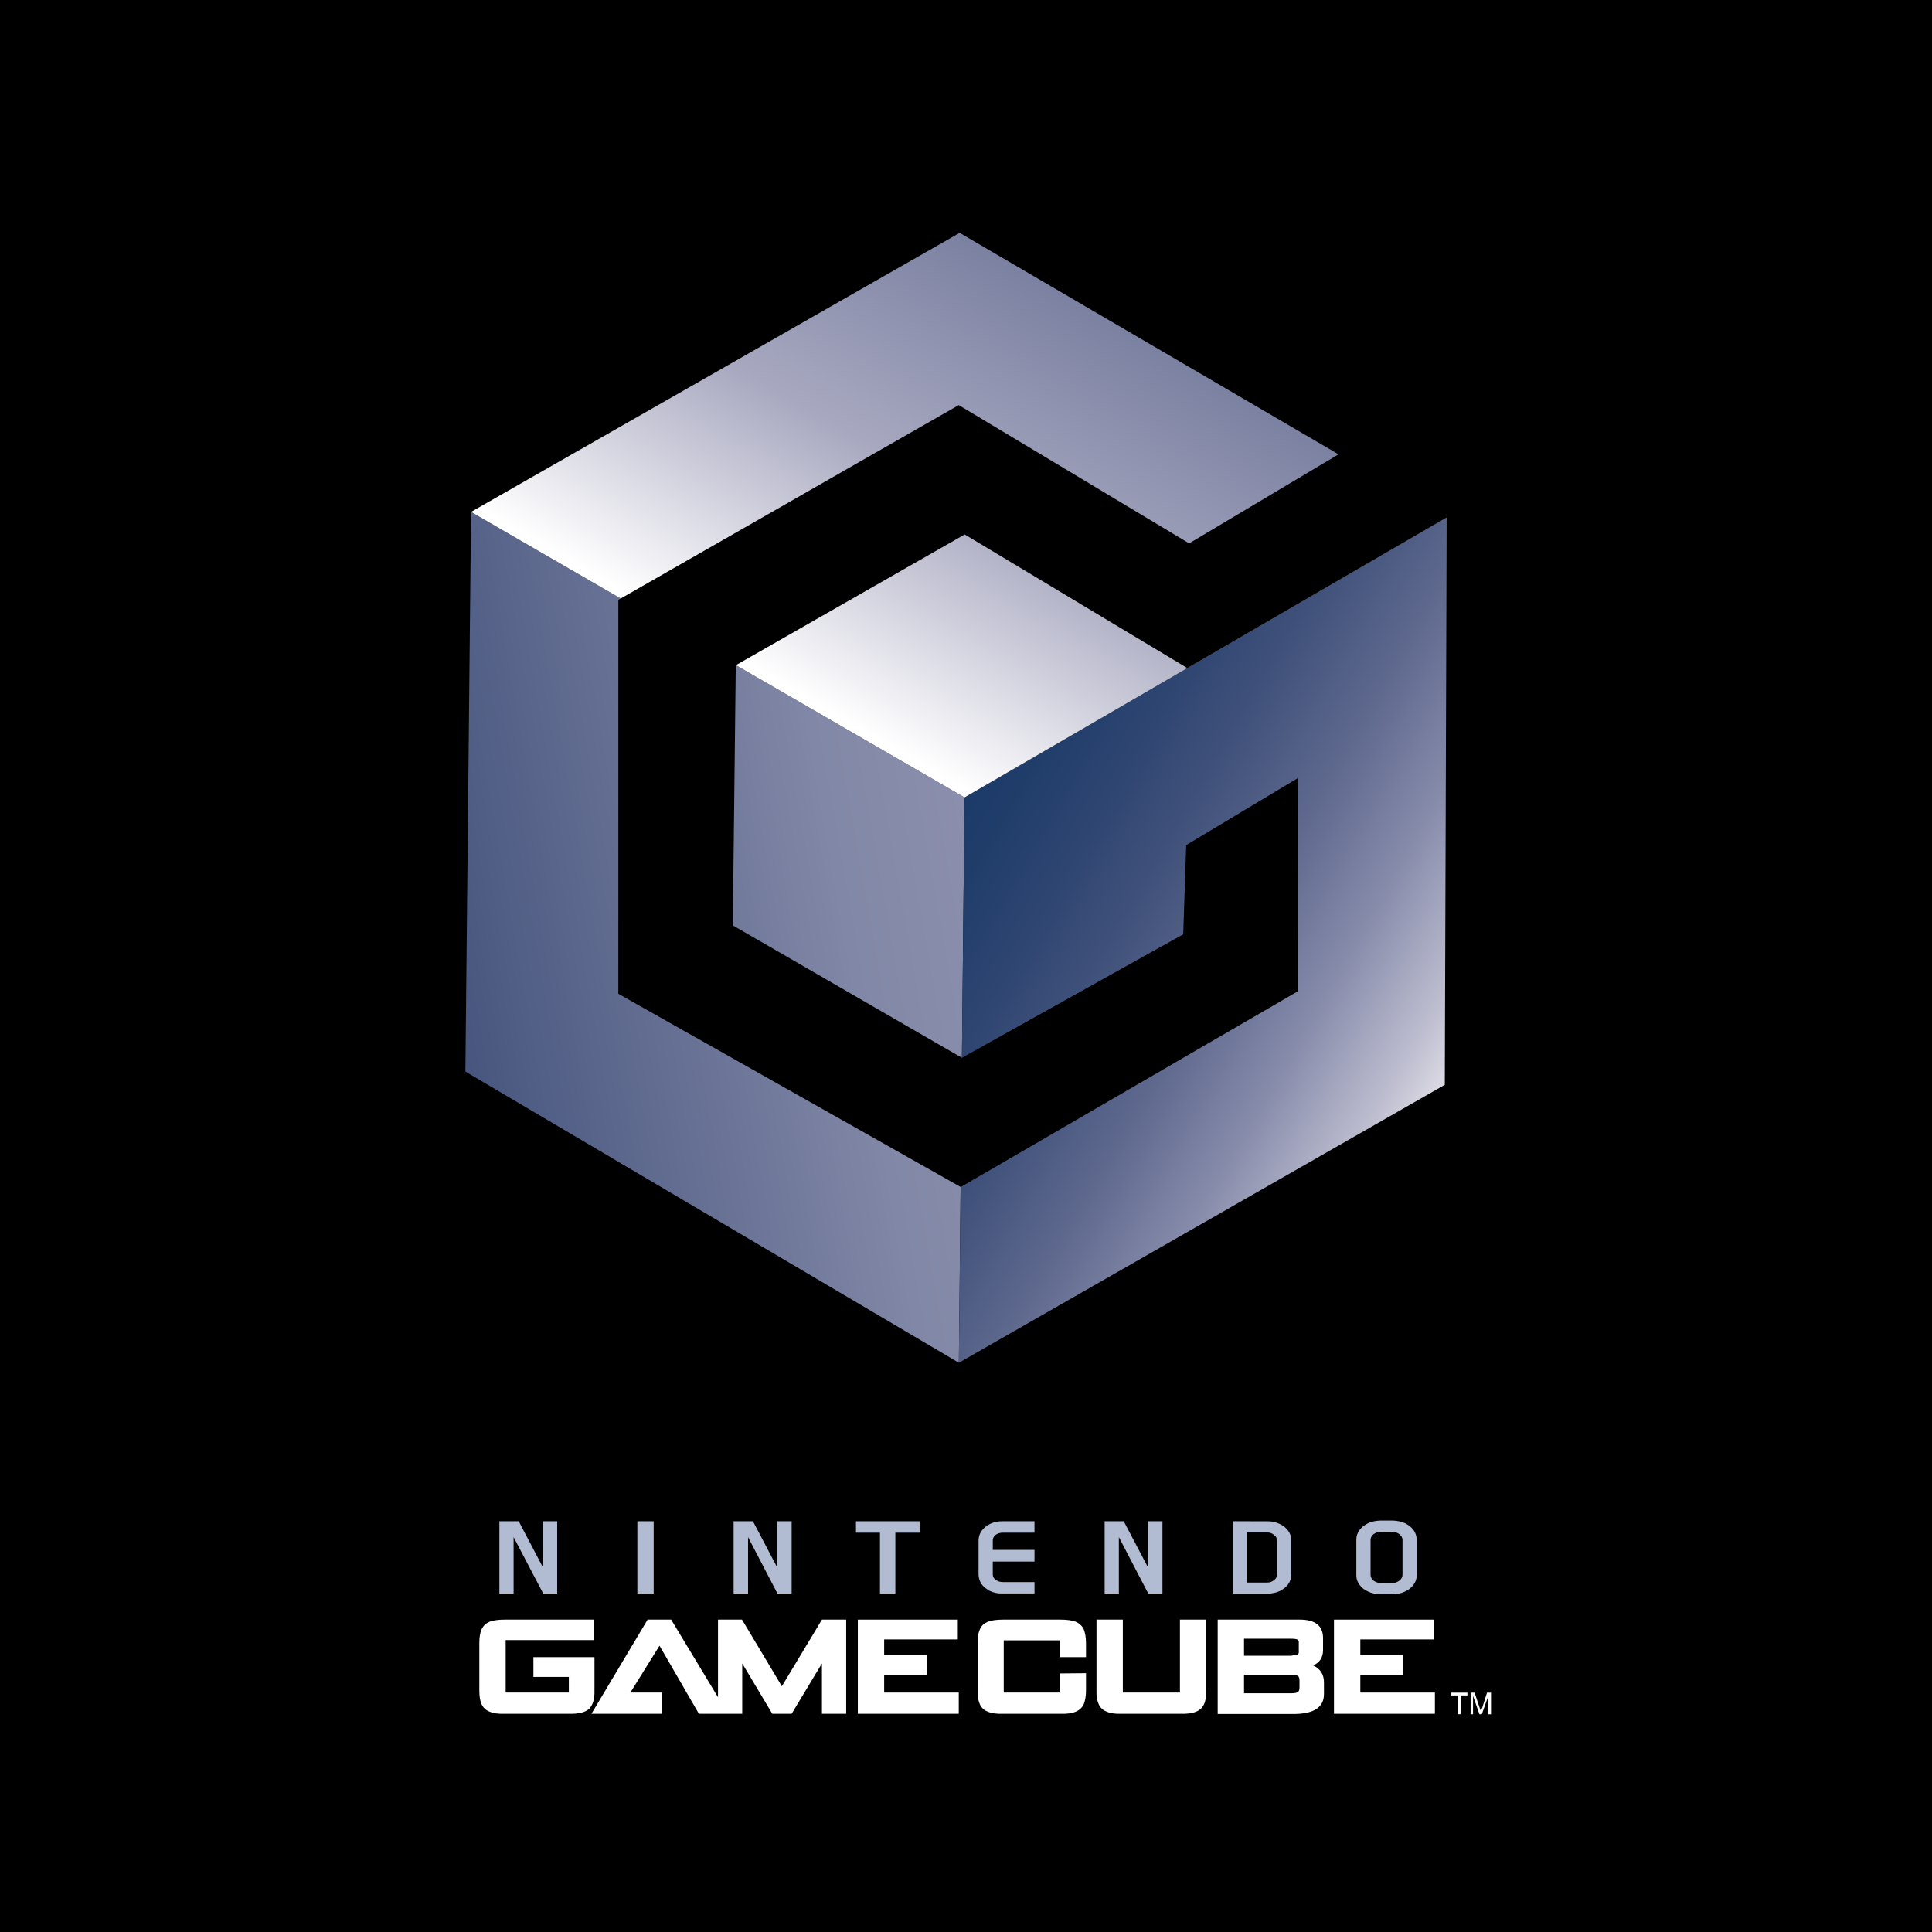
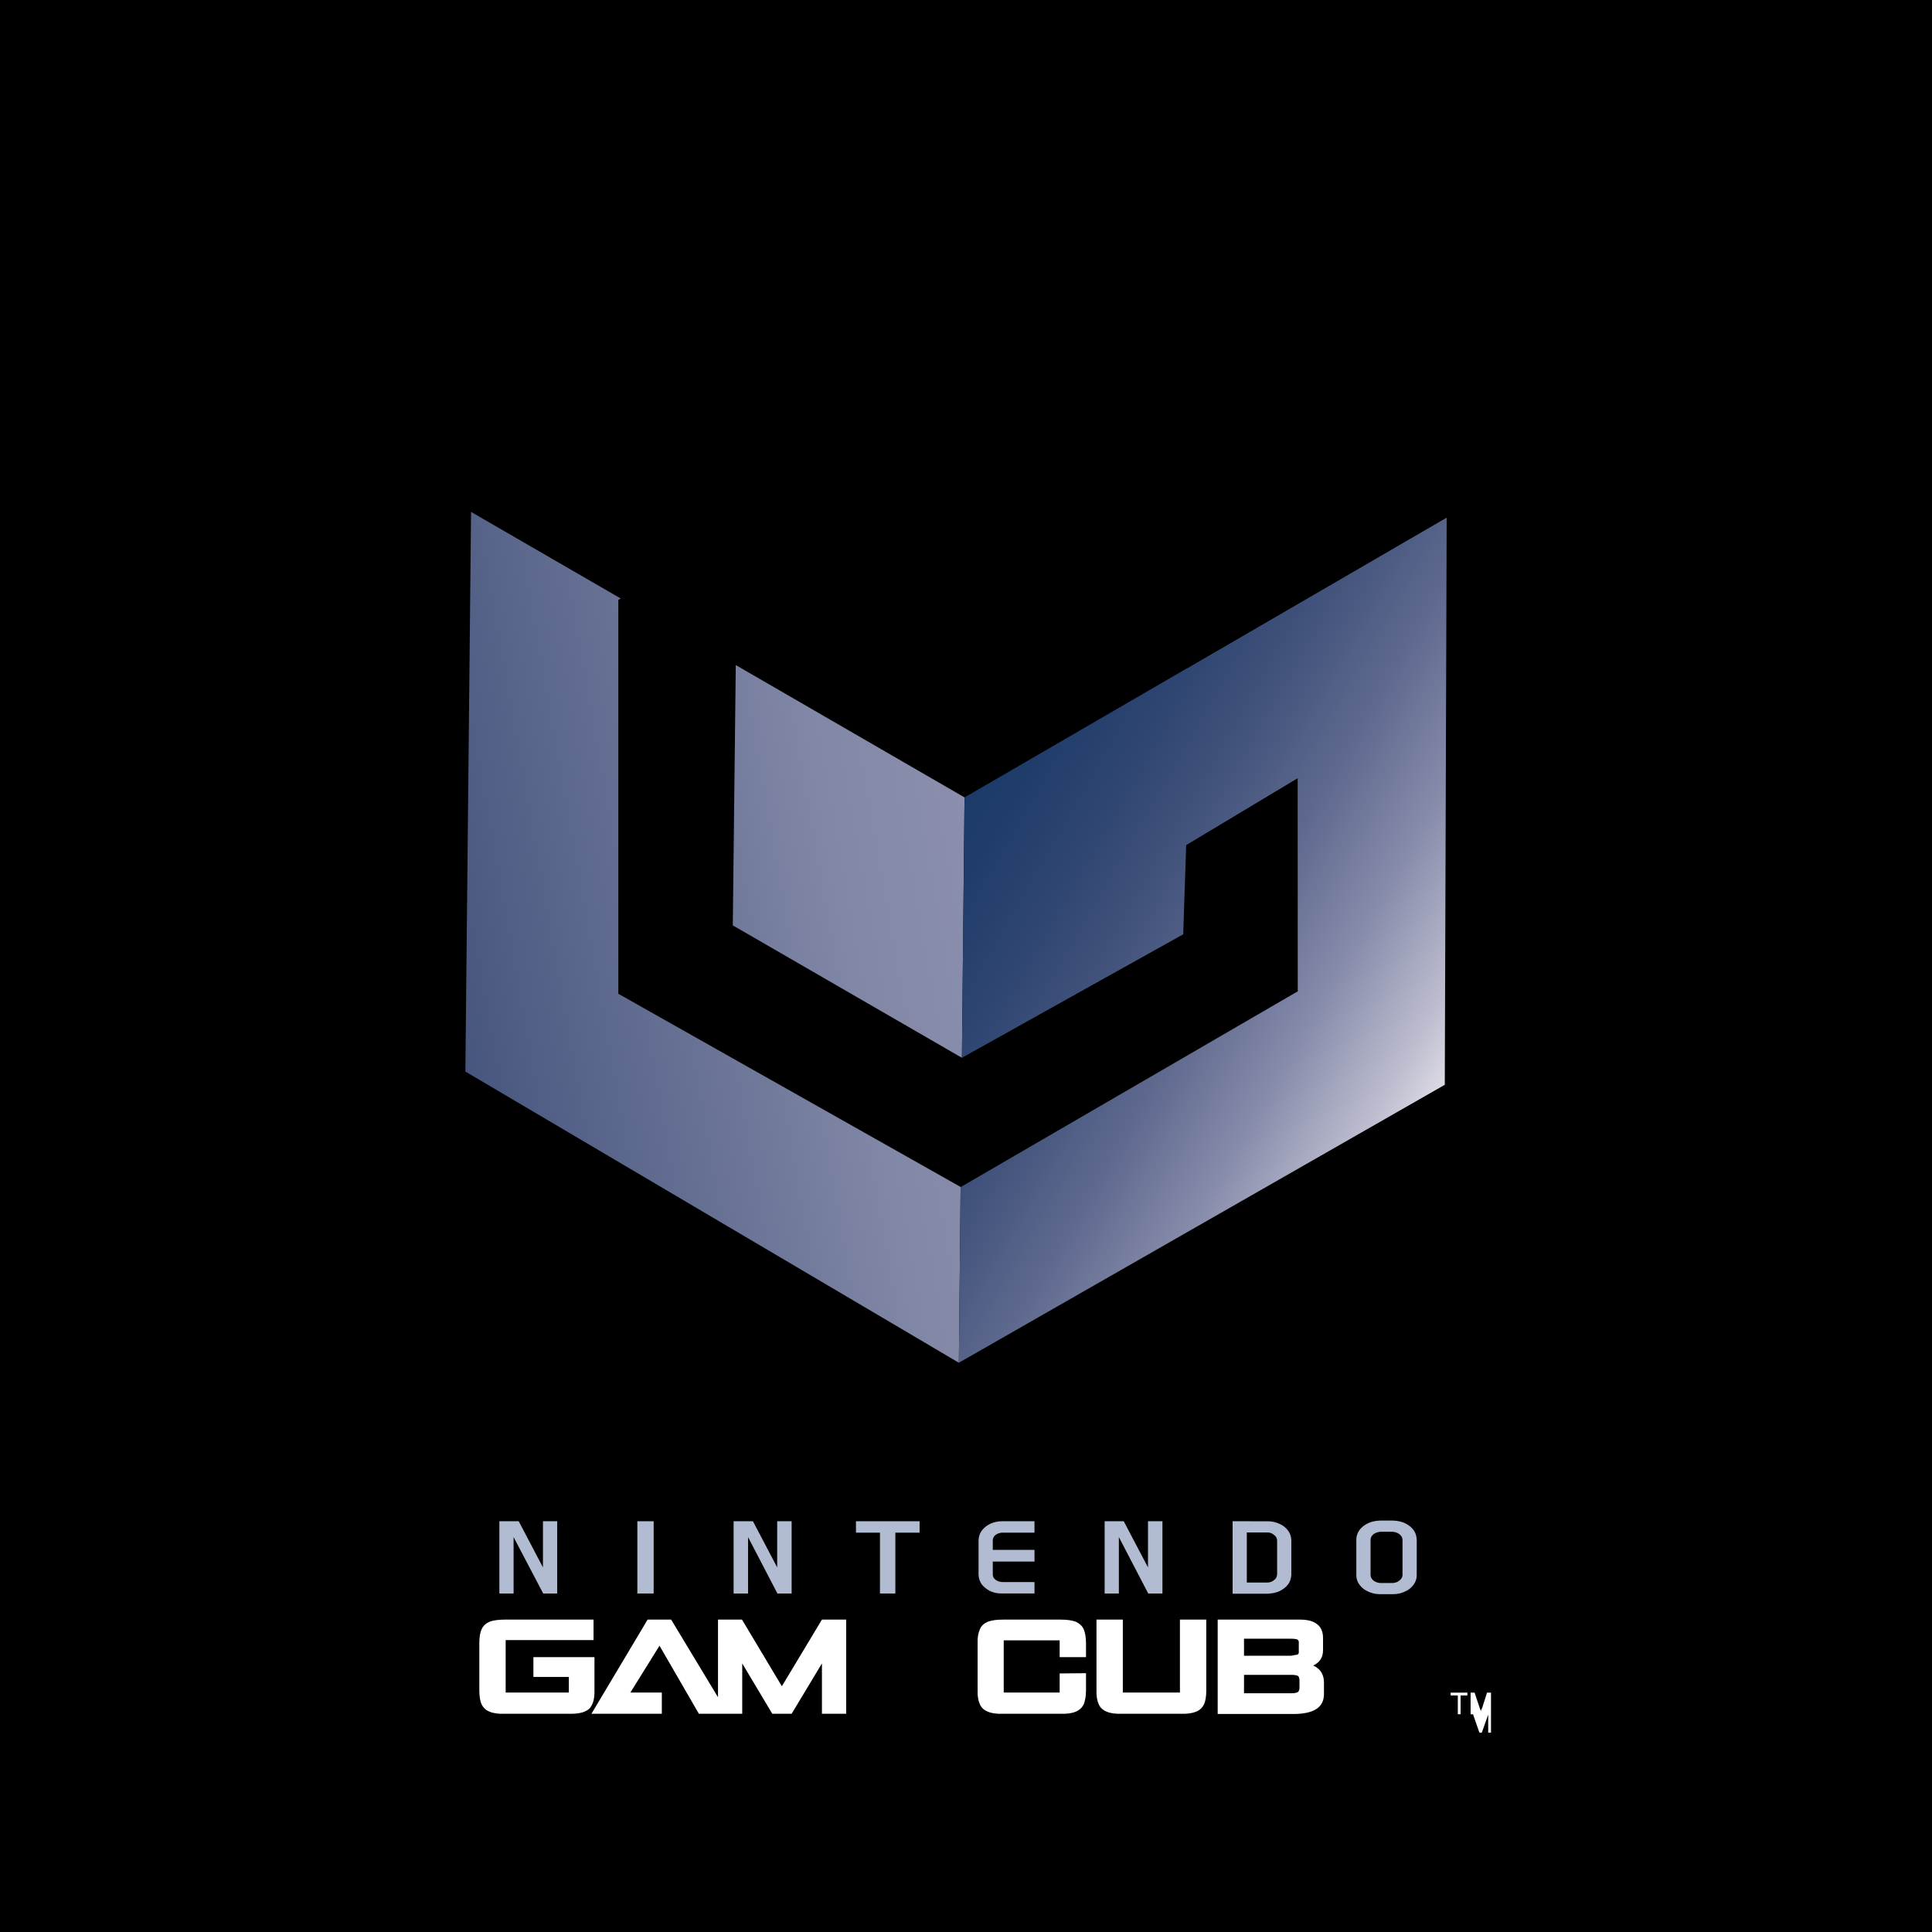
<svg xmlns="http://www.w3.org/2000/svg" version="1.0" id="Layer_1" x="0px" y="0px" width="246.471px" height="246.5px" viewBox="0 0 246.471 246.5" enable-background="new 0 0 246.471 246.5" xml:space="preserve">
  <g>
    <rect width="246.471" height="246.5" />
    <g>
      <linearGradient id="SVGID_1_" gradientUnits="userSpaceOnUse" x1="4251.709" y1="4210.065" x2="4107.885" y2="4235.425" gradientTransform="matrix(0.484 0 0 0.484 -1932.847 -1925.538)">
        <stop offset="0.006" style="stop-color:#8B8FAD" />
        <stop offset="0.254" style="stop-color:#8187A6" />
        <stop offset="1" style="stop-color:#45547D" />
      </linearGradient>
      <polygon fill="url(#SVGID_1_)" points="60.093,65.304 59.369,136.702 122.325,173.849 123.048,101.727   " />
      <linearGradient id="SVGID_2_" gradientUnits="userSpaceOnUse" x1="4374.385" y1="4261.991" x2="4243.246" y2="4186.278" gradientTransform="matrix(0.484 0 0 0.484 -1932.847 -1925.538)">
        <stop offset="0" style="stop-color:#DAD8E2" />
        <stop offset="0.07" style="stop-color:#BEBED0" />
        <stop offset="0.253" style="stop-color:#868BAA" />
        <stop offset="0.431" style="stop-color:#5F698E" />
        <stop offset="0.599" style="stop-color:#42537C" />
        <stop offset="0.754" style="stop-color:#2E4571" />
        <stop offset="0.893" style="stop-color:#203D6A" />
        <stop offset="1" style="stop-color:#1A3A68" />
      </linearGradient>
      <polygon fill="url(#SVGID_2_)" points="184.557,66.028 184.316,138.391 122.325,173.849 123.048,101.727   " />
      <linearGradient id="SVGID_3_" gradientUnits="userSpaceOnUse" x1="4210.652" y1="4168.565" x2="4276.729" y2="4054.117" gradientTransform="matrix(0.484 0 0 0.484 -1932.847 -1925.538)">
        <stop offset="0.023" style="stop-color:#FFFFFF" />
        <stop offset="0.52" style="stop-color:#A8A9C0" />
        <stop offset="1" style="stop-color:#797FA0" />
        <stop offset="1" style="stop-color:#1A3A68" />
      </linearGradient>
-       <polygon fill="url(#SVGID_3_)" points="60.093,65.304 123.048,101.727 184.557,66.028 122.428,29.709   " />
    </g>
    <polygon points="186.931,64.622 151.474,85.229 123.069,68.18 93.864,84.868 93.485,118.055 122.712,134.945 150.946,119.192    151.325,107.814 165.547,99.28 165.559,126.466 122.564,151.431 78.883,126.778 78.883,76.524 122.31,51.681 151.704,69.318    171.762,57.364  " />
    <g>
      <path fill="#B1BBD1" d="M131.973,195.527v-1.457h-4.162c-0.535,0-1.041,0.119-1.487,0.327c-0.446,0.209-0.803,0.506-1.07,0.862    s-0.387,0.744-0.417,1.189v4.489c0.03,0.417,0.149,0.803,0.387,1.16c0.268,0.356,0.624,0.624,1.041,0.861    c0.446,0.209,0.921,0.328,1.487,0.328h4.222v-1.457h-4.044c-0.327,0-0.624-0.09-0.891-0.269c-0.24-0.178-0.387-0.386-0.387-0.683    v-1.665h5.322v-1.487h-5.322v-1.219c0-0.298,0.147-0.535,0.387-0.714c0.267-0.179,0.563-0.268,0.891-0.268H131.973    L131.973,195.527z" />
      <polygon fill="#B1BBD1" points="142.737,203.288 142.737,196.093 146.482,203.288 148.296,203.288 148.296,194.07 146.453,194.07     146.453,199.958 143.36,194.07 140.922,194.07 140.922,203.288 142.737,203.288   " />
      <path fill="#B1BBD1" d="M157.247,194.07v9.247h4.459c0.565-0.029,1.07-0.119,1.517-0.327c0.476-0.237,0.833-0.505,1.1-0.862    c0.268-0.356,0.387-0.772,0.416-1.219v-4.46c-0.029-0.445-0.148-0.833-0.416-1.189c-0.267-0.356-0.624-0.653-1.1-0.862    c-0.446-0.208-0.951-0.327-1.517-0.327H157.247L157.247,194.07z M162.509,195.795c0.267,0.179,0.386,0.416,0.416,0.714v4.371    c-0.03,0.297-0.149,0.535-0.416,0.713c-0.238,0.208-0.536,0.298-0.863,0.298h-2.586v-6.393h2.586    C161.973,195.498,162.271,195.587,162.509,195.795L162.509,195.795z" />
      <path fill="#B1BBD1" d="M179.218,194.309c-0.446-0.208-0.951-0.298-1.516-0.327h-1.636c-0.565,0.029-1.07,0.119-1.517,0.327    c-0.476,0.238-0.833,0.505-1.101,0.862c-0.268,0.356-0.416,0.773-0.416,1.219v4.608c0,0.446,0.148,0.833,0.416,1.189    c0.268,0.357,0.625,0.654,1.101,0.862c0.446,0.208,0.951,0.327,1.517,0.327h1.636c0.564,0,1.069-0.119,1.516-0.327    c0.476-0.208,0.833-0.505,1.101-0.862c0.268-0.356,0.416-0.772,0.416-1.189v-4.608c-0.029-0.445-0.148-0.862-0.416-1.219    C180.051,194.813,179.694,194.547,179.218,194.309L179.218,194.309z M178.504,195.706c0.268,0.208,0.417,0.445,0.417,0.714v4.519    c0,0.268-0.149,0.506-0.417,0.714c-0.237,0.179-0.535,0.298-0.861,0.298h-1.517c-0.327,0-0.625-0.119-0.893-0.298    c-0.237-0.208-0.386-0.446-0.386-0.714v-4.519c0-0.269,0.148-0.506,0.386-0.714c0.268-0.179,0.565-0.268,0.893-0.298h1.517    C177.969,195.438,178.267,195.527,178.504,195.706L178.504,195.706z" />
-       <polygon fill="#FFFFFF" points="182.935,209.145 182.935,206.618 170.179,206.618 170.179,218.63 183.054,218.63 183.054,215.924     173.54,215.924 173.54,213.664 179.009,213.664 179.009,211.138 173.54,211.138 173.54,209.145 182.935,209.145   " />
      <path fill="#FFFFFF" d="M168.783,209.115c0.029-0.832-0.208-1.486-0.714-1.873c-0.477-0.416-1.219-0.624-2.23-0.624h-10.495    v12.041h9.753c2.556-0.029,3.805-0.861,3.805-2.557v-1.457c0-1.011-0.445-1.754-1.368-2.17c0.833-0.387,1.25-1.041,1.25-1.963    V209.115L168.783,209.115z M165.542,209.175c0.119,0.119,0.179,0.238,0.148,0.417v1.1c0.03,0.148-0.029,0.298-0.148,0.387    l-0.833,0.148h-6.006v-2.171h6.006C165.156,209.056,165.453,209.115,165.542,209.175L165.542,209.175z M158.703,216.014v-2.35    h6.035c0.447,0,0.715,0.06,0.863,0.149c0.119,0.119,0.178,0.298,0.178,0.595v0.862c0,0.268-0.059,0.476-0.178,0.564    c-0.148,0.119-0.416,0.179-0.863,0.179H158.703L158.703,216.014z" />
      <path fill="#FFFFFF" d="M153.886,206.618h-3.359v9.306h-7.285v-9.306h-3.359v9.038c-0.03,0.743,0.089,1.339,0.297,1.784    c0.179,0.416,0.535,0.743,1.012,0.923c0.476,0.207,1.1,0.296,1.932,0.267h7.493c0.833,0.029,1.486-0.06,1.962-0.267    c0.476-0.18,0.804-0.507,1.012-0.923c0.208-0.445,0.297-1.041,0.297-1.784V206.618L153.886,206.618z" />
      <path fill="#FFFFFF" d="M138.248,207.837c-0.21-0.445-0.565-0.743-1.012-0.951c-0.476-0.179-1.13-0.268-1.933-0.268h-7.344    c-0.833,0-1.458,0.089-1.933,0.268c-0.475,0.208-0.832,0.506-1.01,0.951c-0.208,0.446-0.328,1.04-0.298,1.784v6.035    c-0.03,0.743,0.089,1.339,0.298,1.784c0.178,0.416,0.535,0.743,1.01,0.923c0.476,0.207,1.1,0.296,1.933,0.267h7.344    c0.803,0.029,1.457-0.06,1.933-0.267c0.446-0.18,0.802-0.507,1.012-0.923c0.178-0.445,0.297-1.041,0.297-1.784v-2.2l-3.36,0.03    v2.438h-7.136v-6.659h7.136v2.14h3.36v-1.783C138.544,208.849,138.425,208.254,138.248,207.837L138.248,207.837z" />
-       <polygon fill="#FFFFFF" points="122.191,209.145 122.191,206.618 109.436,206.618 109.436,218.63 122.311,218.63 122.311,215.924     112.795,215.924 112.795,213.664 118.267,213.664 118.267,211.138 112.795,211.138 112.795,209.145 122.191,209.145   " />
      <polygon fill="#B1BBD1" points="71.081,194.07 69.267,194.07 69.267,199.958 66.175,194.07 63.707,194.07 63.707,203.288     65.521,203.288 65.521,196.093 69.297,203.288 71.081,203.288 71.081,194.07   " />
      <polygon fill="#B1BBD1" points="83.39,203.288 83.39,194.07 81.309,194.07 81.309,203.288 83.39,203.288   " />
      <polygon fill="#B1BBD1" points="95.432,203.288 95.432,196.093 99.178,203.288 100.992,203.288 100.992,194.07 99.148,194.07     99.148,199.958 96.056,194.07 93.589,194.07 93.589,203.288 95.432,203.288   " />
      <polygon fill="#B1BBD1" points="109.198,194.07 109.198,195.527 112.26,195.527 112.26,203.288 114.223,203.288 114.223,195.527     117.315,195.527 117.315,194.07 109.198,194.07   " />
      <polygon fill="#FFFFFF" points="104.857,206.618 99.743,215.121 94.659,206.618 91.597,206.618 91.597,216.519 85.62,206.618     82.617,206.618 75.452,218.63 84.431,218.63 84.431,215.924 80.417,215.924 84.134,209.948 89.159,218.63 94.688,218.63     94.688,212.208 98.524,218.63 100.992,218.63 104.857,212.208 104.857,218.63 107.95,218.63 107.95,206.618 104.857,206.618   " />
      <path fill="#FFFFFF" d="M75.72,209.234v-2.616H64.391c-0.803,0-1.457,0.089-1.933,0.268c-0.476,0.208-0.802,0.506-1.011,0.951    c-0.208,0.446-0.297,1.04-0.297,1.784v6.035c0,0.743,0.089,1.339,0.297,1.784c0.209,0.416,0.535,0.743,1.011,0.923    c0.476,0.207,1.13,0.296,1.933,0.267h8.236c1.188,0.029,2.021-0.179,2.526-0.624c0.476-0.476,0.714-1.249,0.685-2.35v-4.252h-7.79    v2.528h4.52v1.991H64.51v-6.689H75.72L75.72,209.234z" />
    </g>
    <g>
-       <path fill="#FFFFFF" d="M190.212,215.936h-0.51l-0.613,1.938c-0.101,0.154-0.152,0.308-0.152,0.409    c-0.053-0.102-0.104-0.204-0.154-0.356l-0.664-1.99h-0.51v2.755h0.308v-2.348l0.816,2.348h0.304l0.817-2.297v2.297h0.358V215.936    L190.212,215.936z" />
+       <path fill="#FFFFFF" d="M190.212,215.936h-0.51l-0.613,1.938c-0.101,0.154-0.152,0.308-0.152,0.409    c-0.053-0.102-0.104-0.204-0.154-0.356l-0.664-1.99h-0.51v2.755h0.308l0.816,2.348h0.304l0.817-2.297v2.297h0.358V215.936    L190.212,215.936z" />
      <polygon fill="#FFFFFF" points="186.333,216.292 187.202,216.292 187.202,215.936 185.058,215.936 185.058,216.292     185.977,216.292 185.977,218.69 186.333,218.69 186.333,216.292   " />
    </g>
  </g>
</svg>